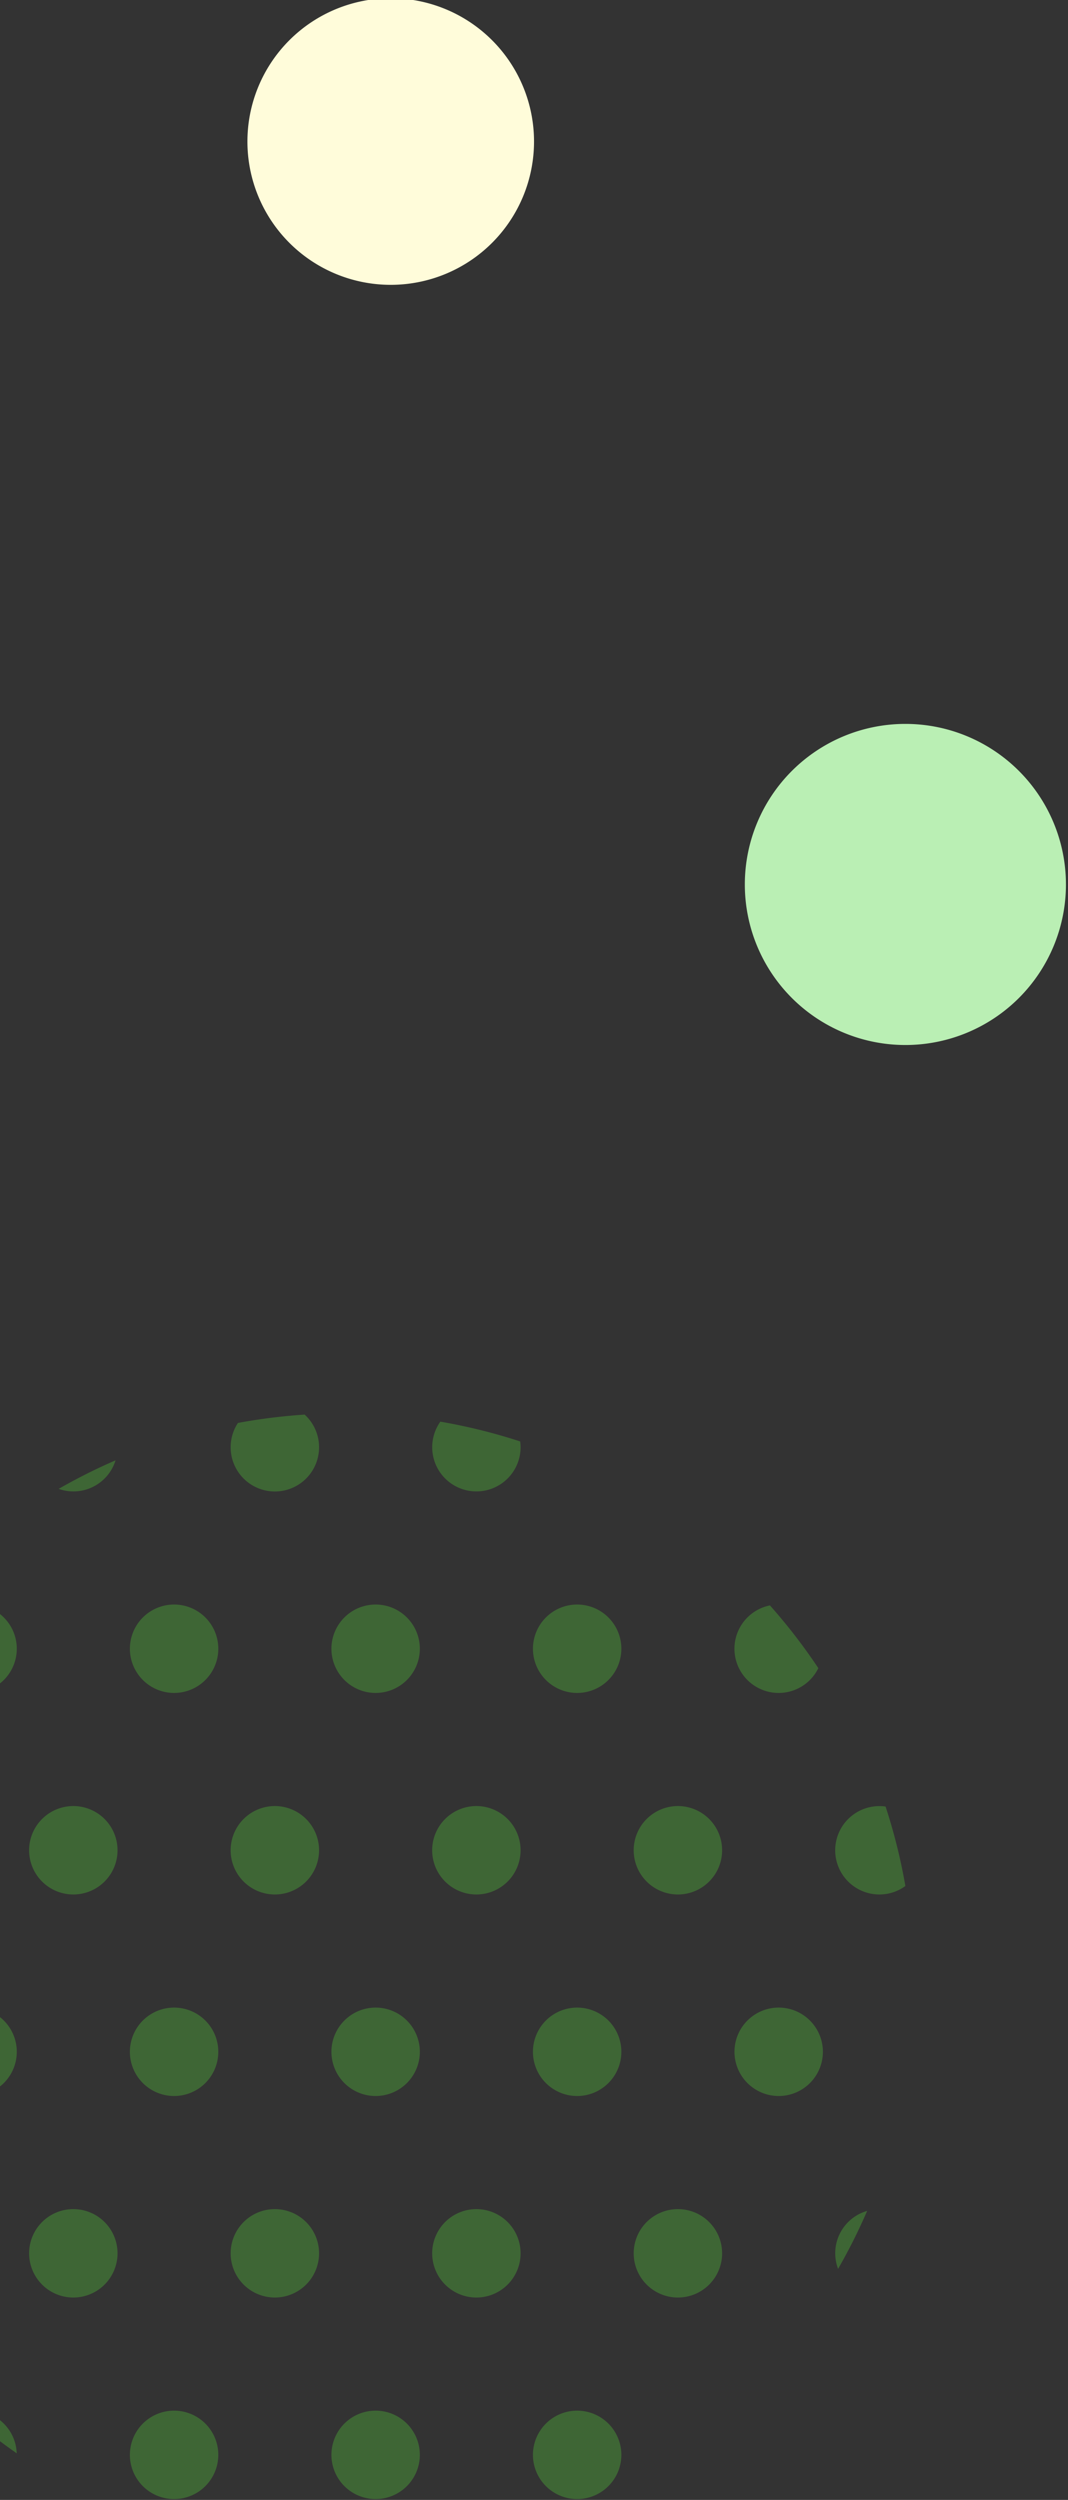
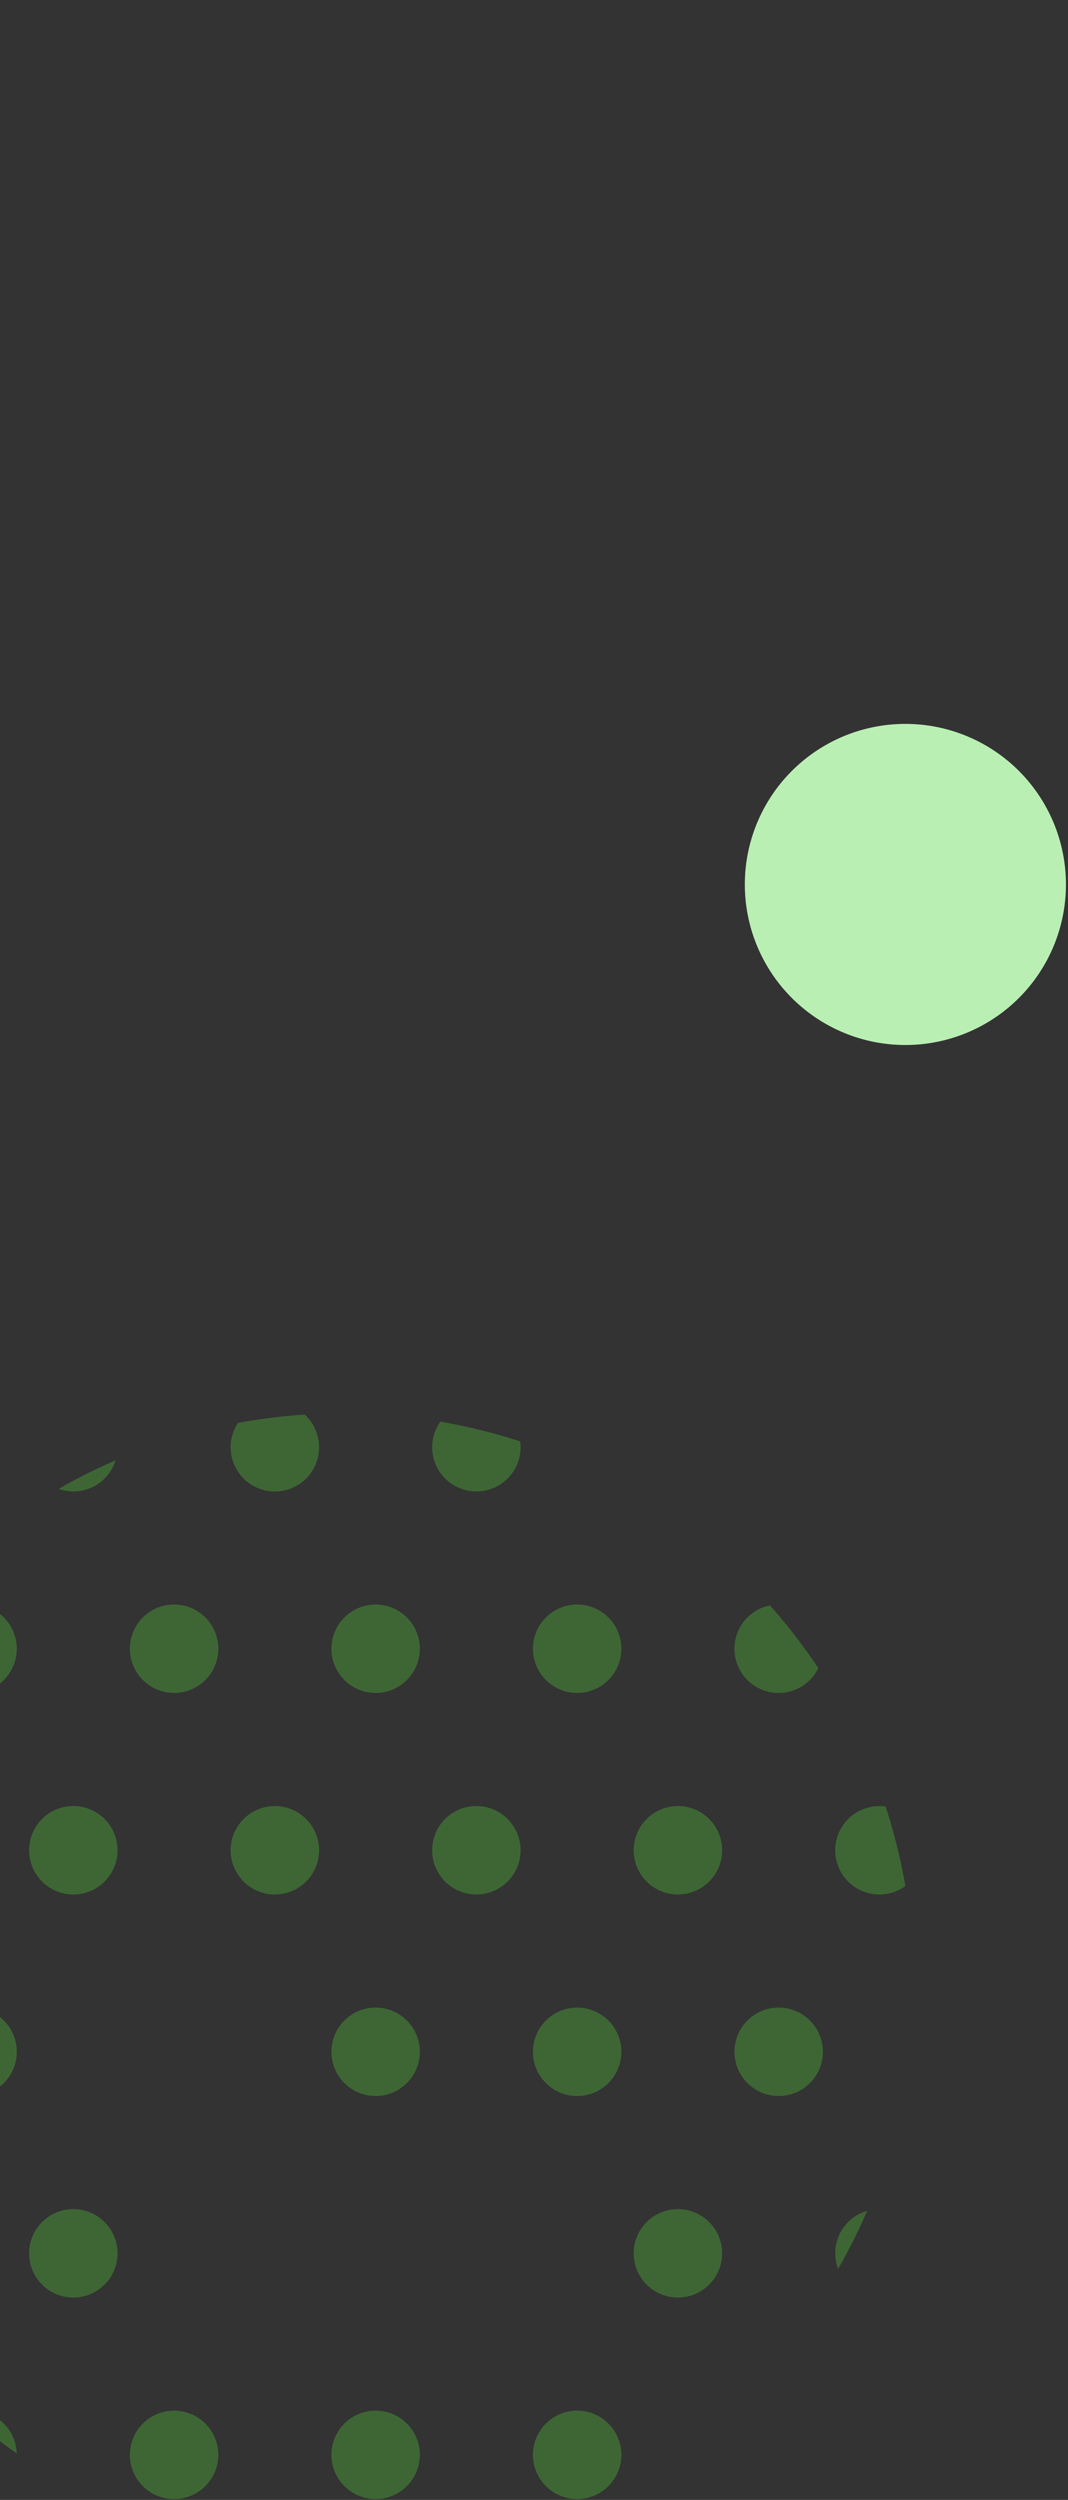
<svg xmlns="http://www.w3.org/2000/svg" width="226" height="529">
  <rect width="100%" height="100%" fill="#333333" stroke="none" />
  <defs>
    <clipPath id="a">
      <path data-name="長方形 7199" transform="translate(10 2216)" fill="#fff" stroke="#707070" d="M0 0h226v529H0z" />
    </clipPath>
    <clipPath id="b">
      <path data-name="長方形 6758" fill="none" d="M0 0h67.955v67.95H0z" />
    </clipPath>
    <clipPath id="c">
-       <path data-name="長方形 6749" fill="#fffcda" d="M0 0h60.648v60.648H0z" />
-     </clipPath>
+       </clipPath>
  </defs>
  <g data-name="マスクグループ 163" transform="translate(-10 -2216)" clip-path="url(#a)">
    <g data-name="グループ 18926" opacity=".457" fill="#4ba337">
      <path data-name="パス 25546" d="M153.453 2598.176a9.356 9.356 0 109.355 9.355 9.356 9.356 0 00-9.355-9.355" />
      <path data-name="パス 25547" d="M174.776 2574.242a9.345 9.345 0 008.394-5.245 121.317 121.317 0 00-10.245-13.281 9.355 9.355 0 001.851 18.526" />
      <path data-name="パス 25548" d="M193.501 2683.84a9.325 9.325 0 00-6.152 12.272 120.422 120.422 0 006.152-12.272" />
      <path data-name="パス 25549" d="M153.453 2683.467a9.355 9.355 0 109.355 9.355 9.355 9.355 0 00-9.355-9.355" />
      <path data-name="パス 25550" d="M165.423 2650.177a9.355 9.355 0 109.355-9.355 9.355 9.355 0 00-9.355 9.355" />
      <path data-name="パス 25551" d="M196.098 2616.887a9.3 9.3 0 005.491-1.792 119.931 119.931 0 00-4.193-16.817 9.351 9.351 0 10-1.3 18.61" />
      <path data-name="パス 25552" d="M103.184 2516.832a9.352 9.352 0 1016.979 5.41 9.476 9.476 0 00-.088-1.22 120.117 120.117 0 00-16.89-4.189" />
      <path data-name="パス 25553" d="M110.808 2598.176a9.356 9.356 0 109.355 9.355 9.356 9.356 0 00-9.355-9.355" />
      <path data-name="パス 25554" d="M68.163 2598.176a9.356 9.356 0 109.355 9.355 9.356 9.356 0 00-9.355-9.355" />
      <path data-name="パス 25555" d="M132.131 2574.242a9.355 9.355 0 10-9.355-9.355 9.355 9.355 0 009.355 9.355" />
      <path data-name="パス 25556" d="M80.133 2564.886a9.355 9.355 0 109.355-9.355 9.355 9.355 0 00-9.355 9.355" />
      <path data-name="パス 25557" d="M58.81 2522.241a9.355 9.355 0 1015.656-6.9 121.1 121.1 0 00-14.116 1.764 9.315 9.315 0 00-1.54 5.136" />
-       <path data-name="パス 25558" d="M110.808 2683.467a9.355 9.355 0 109.355 9.355 9.355 9.355 0 00-9.355-9.355" />
-       <path data-name="パス 25559" d="M68.163 2683.467a9.355 9.355 0 109.355 9.355 9.355 9.355 0 00-9.355-9.355" />
      <path data-name="パス 25560" d="M132.131 2659.532a9.355 9.355 0 10-9.355-9.355 9.355 9.355 0 009.355 9.355" />
      <path data-name="パス 25561" d="M80.133 2650.177a9.355 9.355 0 109.355-9.355 9.355 9.355 0 00-9.355 9.355" />
      <path data-name="パス 25562" d="M132.131 2744.823a9.355 9.355 0 10-9.355-9.355 9.355 9.355 0 009.355 9.355" />
      <path data-name="パス 25563" d="M80.133 2735.467a9.355 9.355 0 109.355-9.355 9.355 9.355 0 00-9.355 9.355" />
      <path data-name="パス 25564" d="M25.517 2598.176a9.356 9.356 0 109.355 9.355 9.356 9.356 0 00-9.355-9.355" />
      <path data-name="パス 25565" d="M-17.128 2598.176a9.356 9.356 0 109.355 9.355 9.356 9.356 0 00-9.355-9.355" />
      <path data-name="パス 25566" d="M37.487 2564.886a9.355 9.355 0 109.355-9.355 9.355 9.355 0 00-9.355 9.355" />
      <path data-name="パス 25567" d="M-5.158 2564.886a9.355 9.355 0 109.355-9.355 9.355 9.355 0 00-9.355 9.355" />
      <path data-name="パス 25568" d="M34.454 2525.017a120.4 120.4 0 00-12.041 6.041 9.331 9.331 0 0012.041-6.041" />
      <path data-name="パス 25569" d="M25.517 2683.467a9.355 9.355 0 109.355 9.355 9.355 9.355 0 00-9.355-9.355" />
      <path data-name="パス 25570" d="M-17.128 2683.467a9.35 9.35 0 00-8.715 5.975 120.728 120.728 0 007.212 12.6 9.35 9.35 0 101.5-18.578" />
-       <path data-name="パス 25571" d="M46.84 2659.532a9.355 9.355 0 10-9.355-9.355 9.355 9.355 0 009.355 9.355" />
      <path data-name="パス 25572" d="M-5.158 2650.177a9.355 9.355 0 109.355-9.355 9.355 9.355 0 00-9.355 9.355" />
      <path data-name="パス 25573" d="M-29.096 2650.177a9.35 9.35 0 00-9.118-9.344 121.185 121.185 0 002.145 18.382 9.351 9.351 0 006.974-9.038" />
      <path data-name="パス 25574" d="M46.84 2744.823a9.355 9.355 0 10-9.355-9.355 9.355 9.355 0 009.355 9.355" />
      <path data-name="パス 25575" d="M4.199 2726.112a9.4 9.4 0 00-1.879.189 121.35 121.35 0 0011.217 8.84 9.348 9.348 0 00-9.339-9.029" />
    </g>
    <g data-name="グループ 18916">
      <g data-name="グループ 18915">
        <g data-name="グループ 18914" clip-path="url(#b)" transform="translate(167.612 2369.184)">
          <path data-name="パス 25369" d="M67.952 33.974A33.975 33.975 0 1133.976-.001a33.975 33.975 0 0133.975 33.975" fill="#baefb4" />
        </g>
      </g>
    </g>
    <g data-name="グループ 18889">
      <g data-name="グループ 18888">
        <g data-name="グループ 18887" clip-path="url(#c)" transform="translate(62.357 2215.627)">
          <path data-name="パス 25360" d="M60.648 30.323A30.324 30.324 0 1130.324-.001a30.324 30.324 0 0130.324 30.324" fill="#fffcda" />
        </g>
      </g>
    </g>
  </g>
</svg>